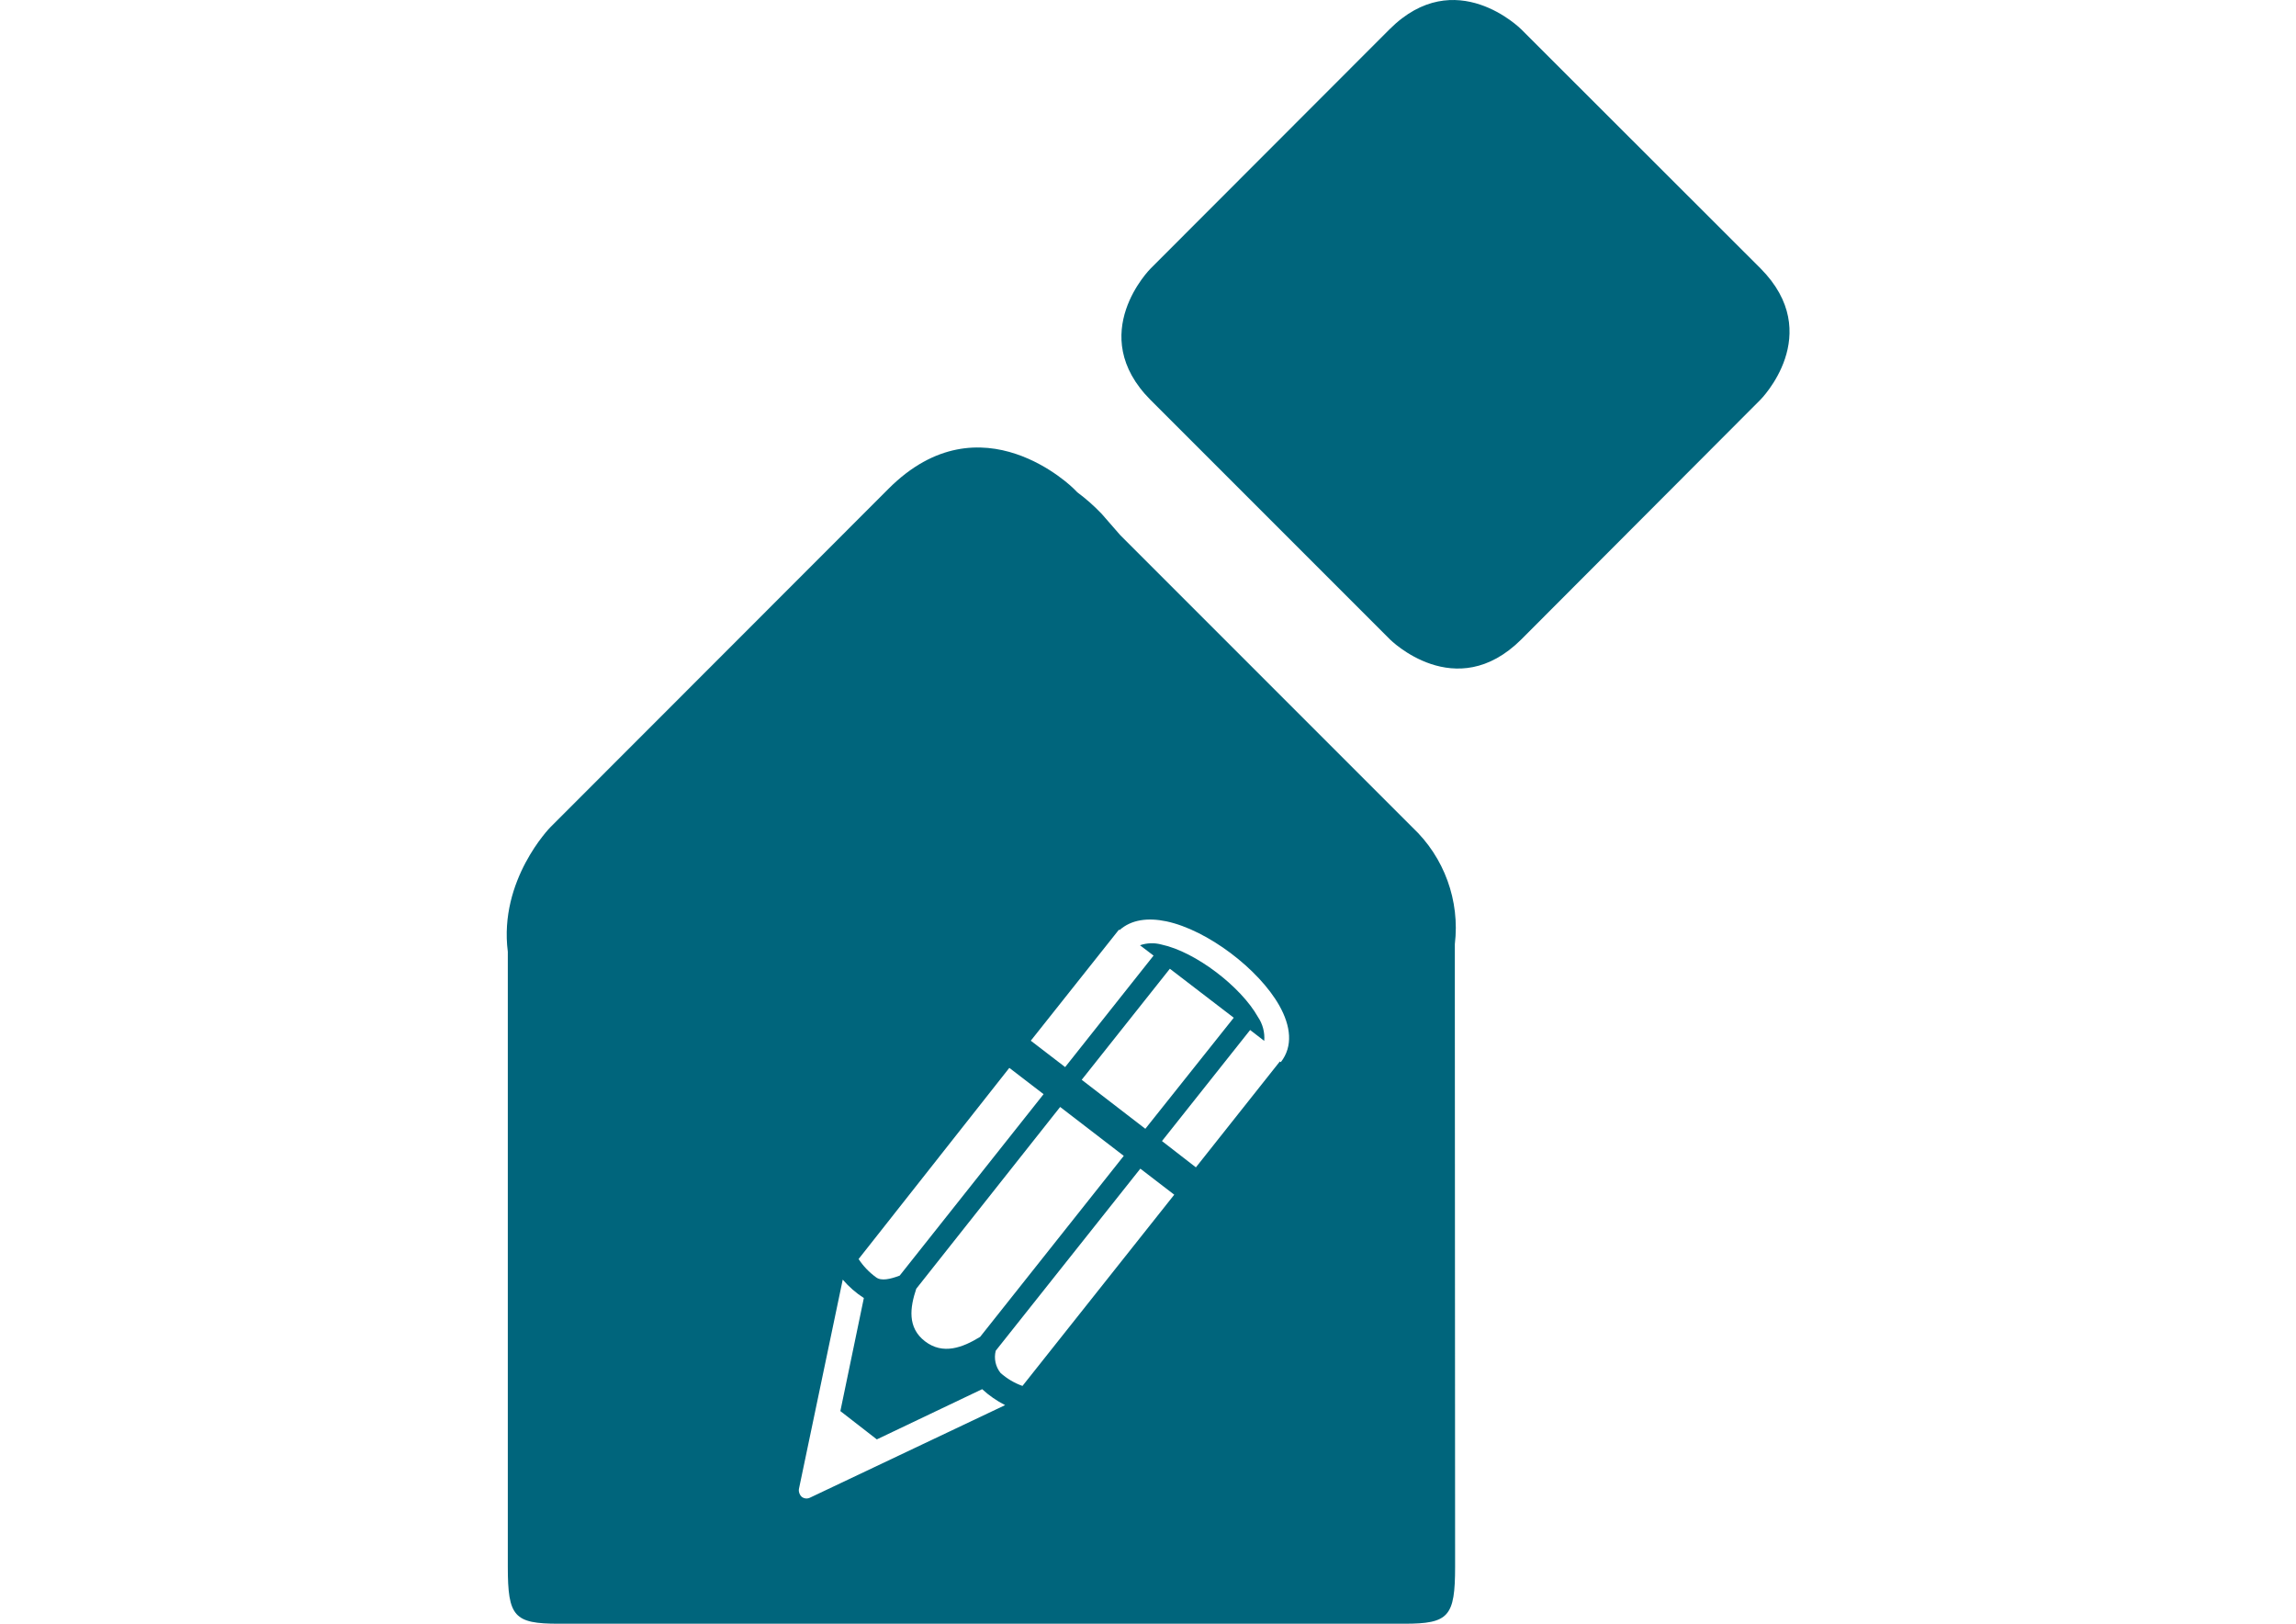
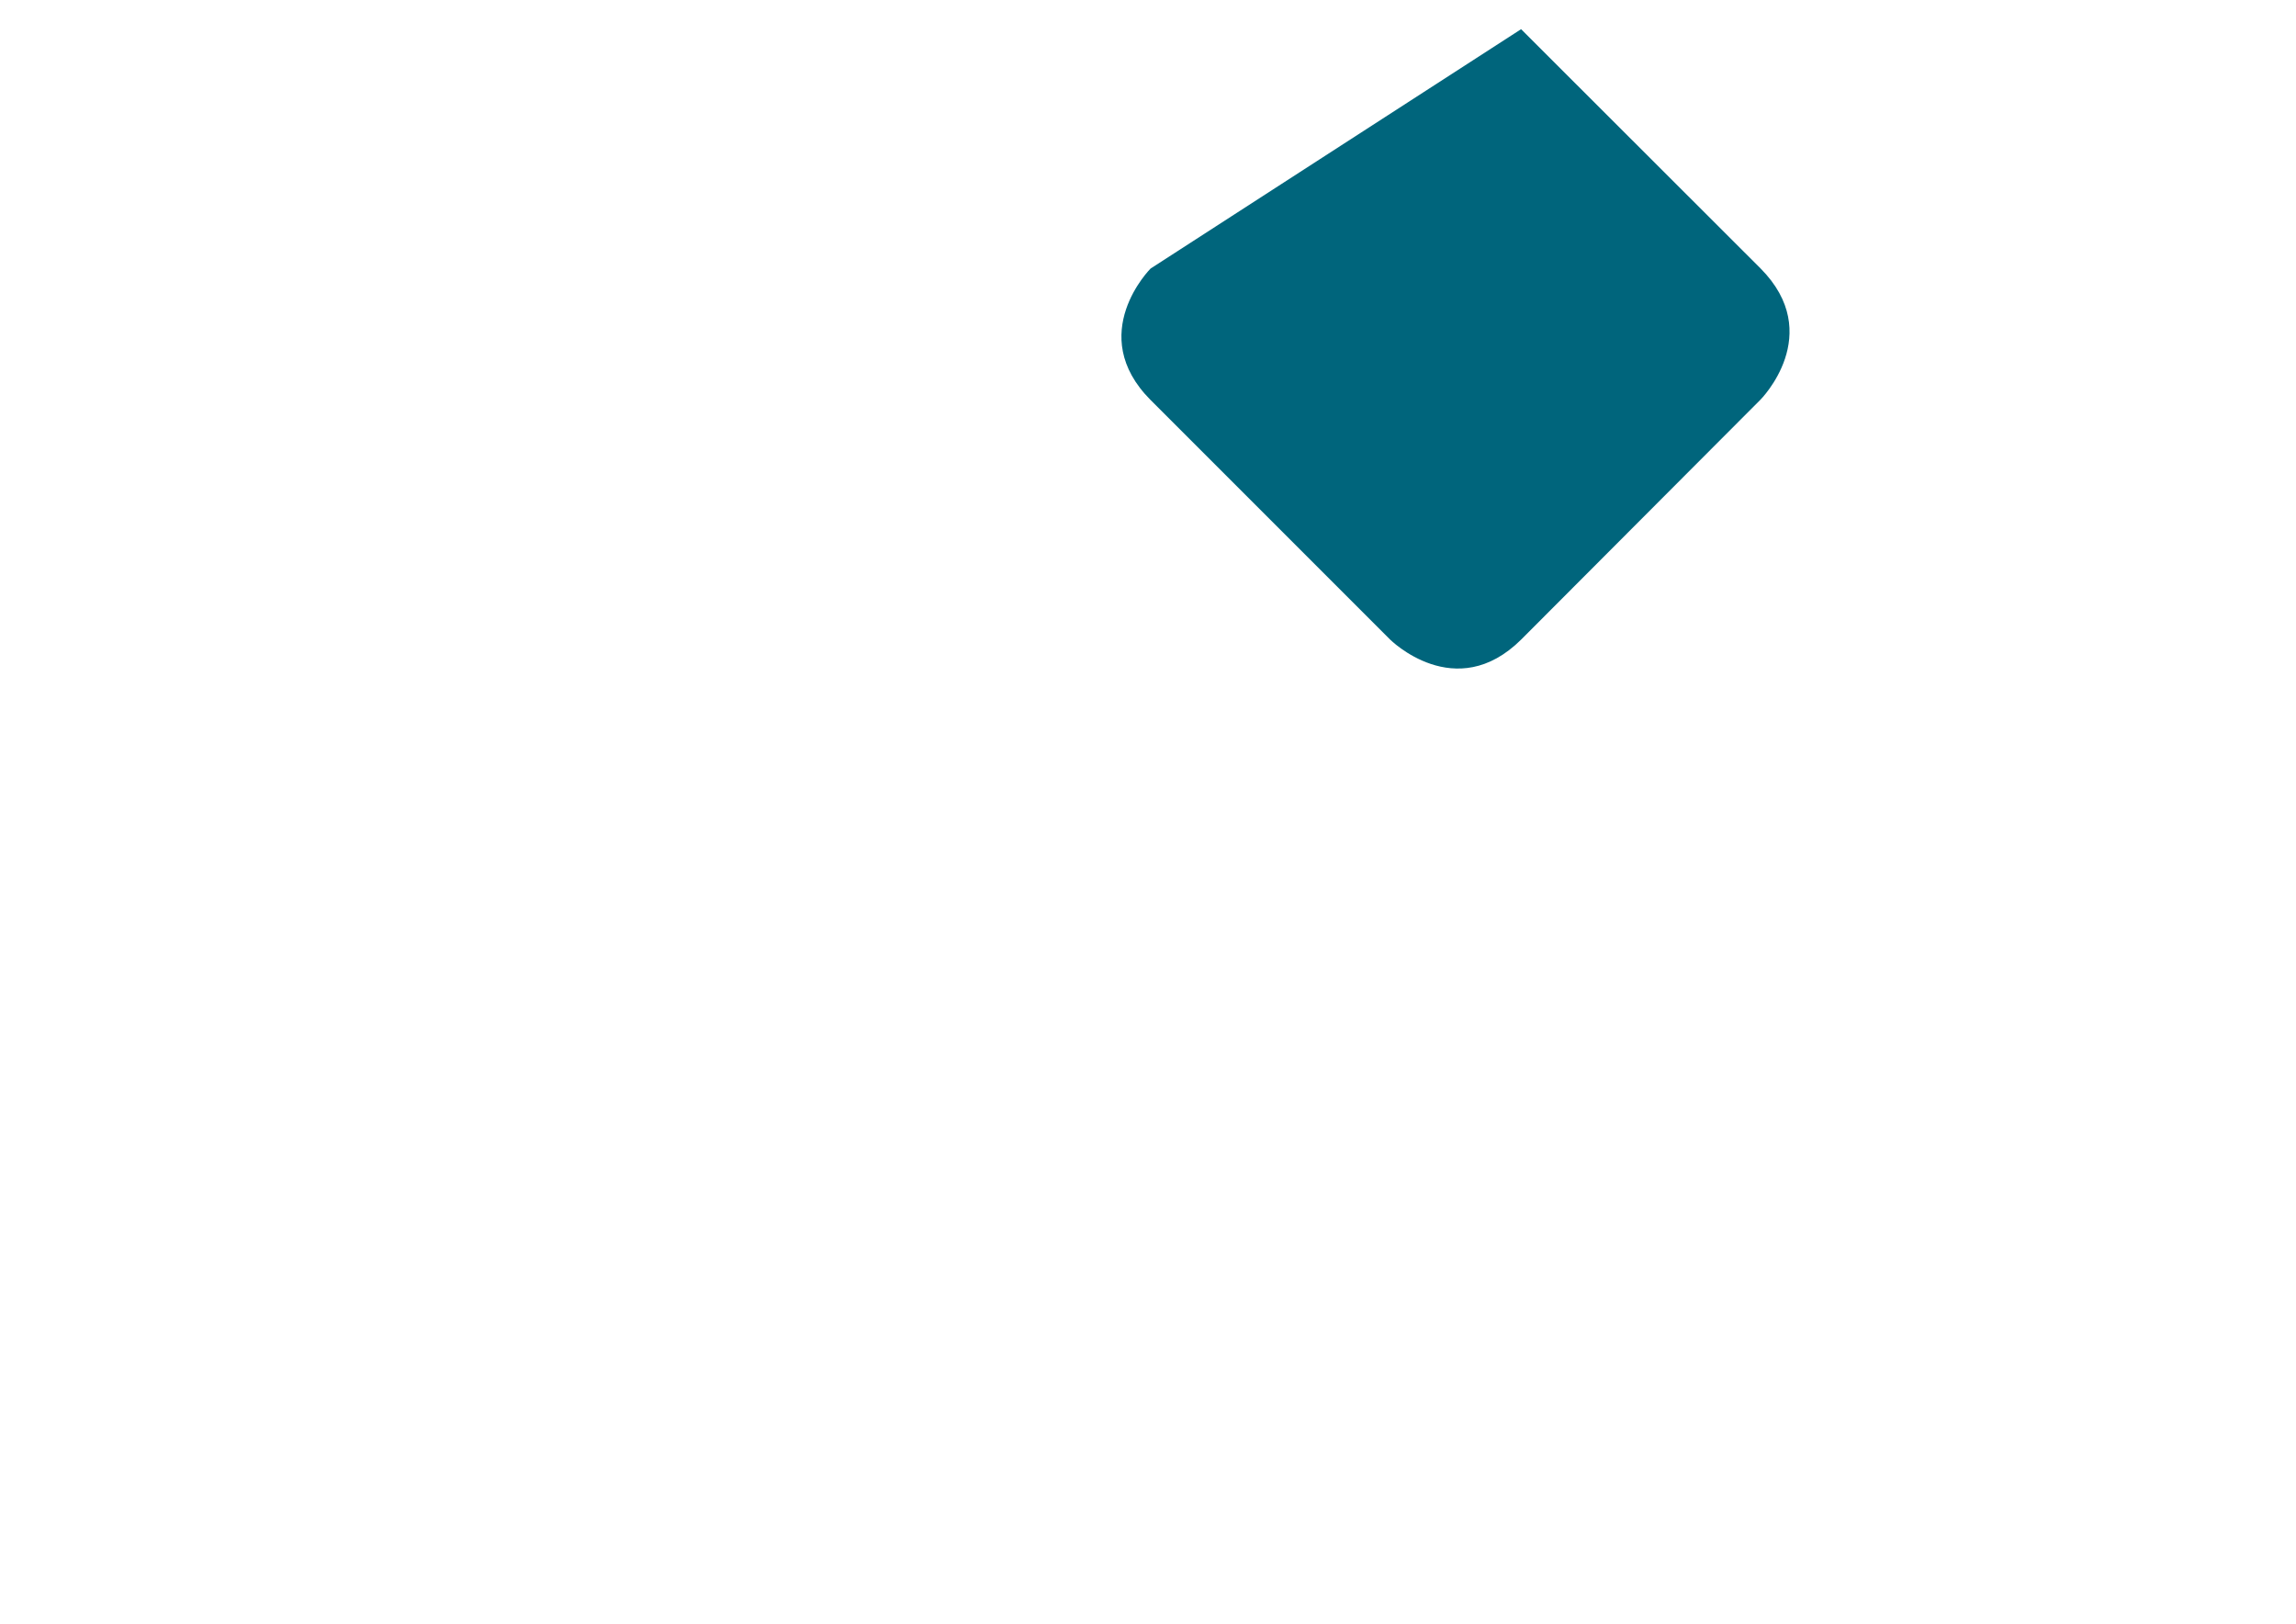
<svg xmlns="http://www.w3.org/2000/svg" version="1.1" id="Ebene_1" x="0px" y="0px" width="841.889px" height="595.281px" viewBox="0 0 841.889 595.281" enable-background="new 0 0 841.889 595.281" xml:space="preserve">
  <title>Element 5</title>
-   <path fill="#00657C" d="M421.893,98.453c0,0-24.067,24.035,0,48.198l87.753,87.753c0,0,24.034,24.067,48.198,0l87.656-87.85  c0,0,24.035-24.066,0-48.198L557.747,10.7c0,0-24.067-24.067-48.198,0L421.893,98.453z" />
-   <path fill="#00657C" d="M533.455,346.128c1.9-15.926-3.871-31.809-15.552-42.8L410.775,196.199l-6.779-7.776  c-2.757-2.896-5.756-5.552-8.965-7.937l-1.35-1.35c0,0-33.899-33.932-67.831,0L201.755,303.328c0,0-18.926,19.279-15.552,45.596  v225.438c0,18.348,2.281,20.919,18.637,20.919h310.075c16.323,0,18.637-2.571,18.637-20.919l-0.097-210.626V346.128z   M370.096,391.499l12.563,9.64l-52.761,66.513c-3.438,1.318-6.78,2.057-8.644,0.644c-2.533-1.83-4.711-4.105-6.427-6.716  L370.096,391.499z M412.06,423.76l-52.664,66.353c-6.427,3.952-13.624,6.684-20.211,1.639s-5.495-12.468-3.214-19.279l52.762-66.642  L412.06,423.76z M396.637,395.868l32.324-40.711l23.425,17.962l-32.421,40.711L396.637,395.868z M297.059,549.043  c-0.981,0.512-2.17,0.412-3.052-0.258c-0.823-0.721-1.223-1.81-1.061-2.892l16.066-76.764c2.238,2.614,4.848,4.888,7.743,6.748  l-8.611,41.45l13.367,10.379l38.623-18.412c2.524,2.326,5.357,4.295,8.418,5.849L297.059,549.043z M374.915,508.106  c-2.958-1.054-5.686-2.669-8.033-4.756c-1.843-2.289-2.498-5.314-1.767-8.161l53.018-66.739l12.436,9.544L374.915,508.106z   M469.641,389.41l-0.354-0.257l-30.782,38.815l-12.436-9.64l32.325-40.712l5.173,3.984c0.254-3.103-0.562-6.198-2.313-8.771  c-6.233-11.086-22.846-23.874-35.345-26.541c-2.601-0.714-5.356-0.624-7.904,0.257l4.979,3.791l-32.421,40.872l-12.596-9.671  l32.325-40.712l0.225,0.161c4.306-3.856,10.379-4.628,17.158-3.214c15.135,3.214,33.899,17.544,41.419,30.879  C473.304,376.139,474.203,383.562,469.641,389.41z" />
+   <path fill="#00657C" d="M421.893,98.453c0,0-24.067,24.035,0,48.198l87.753,87.753c0,0,24.034,24.067,48.198,0l87.656-87.85  c0,0,24.035-24.066,0-48.198L557.747,10.7L421.893,98.453z" />
</svg>